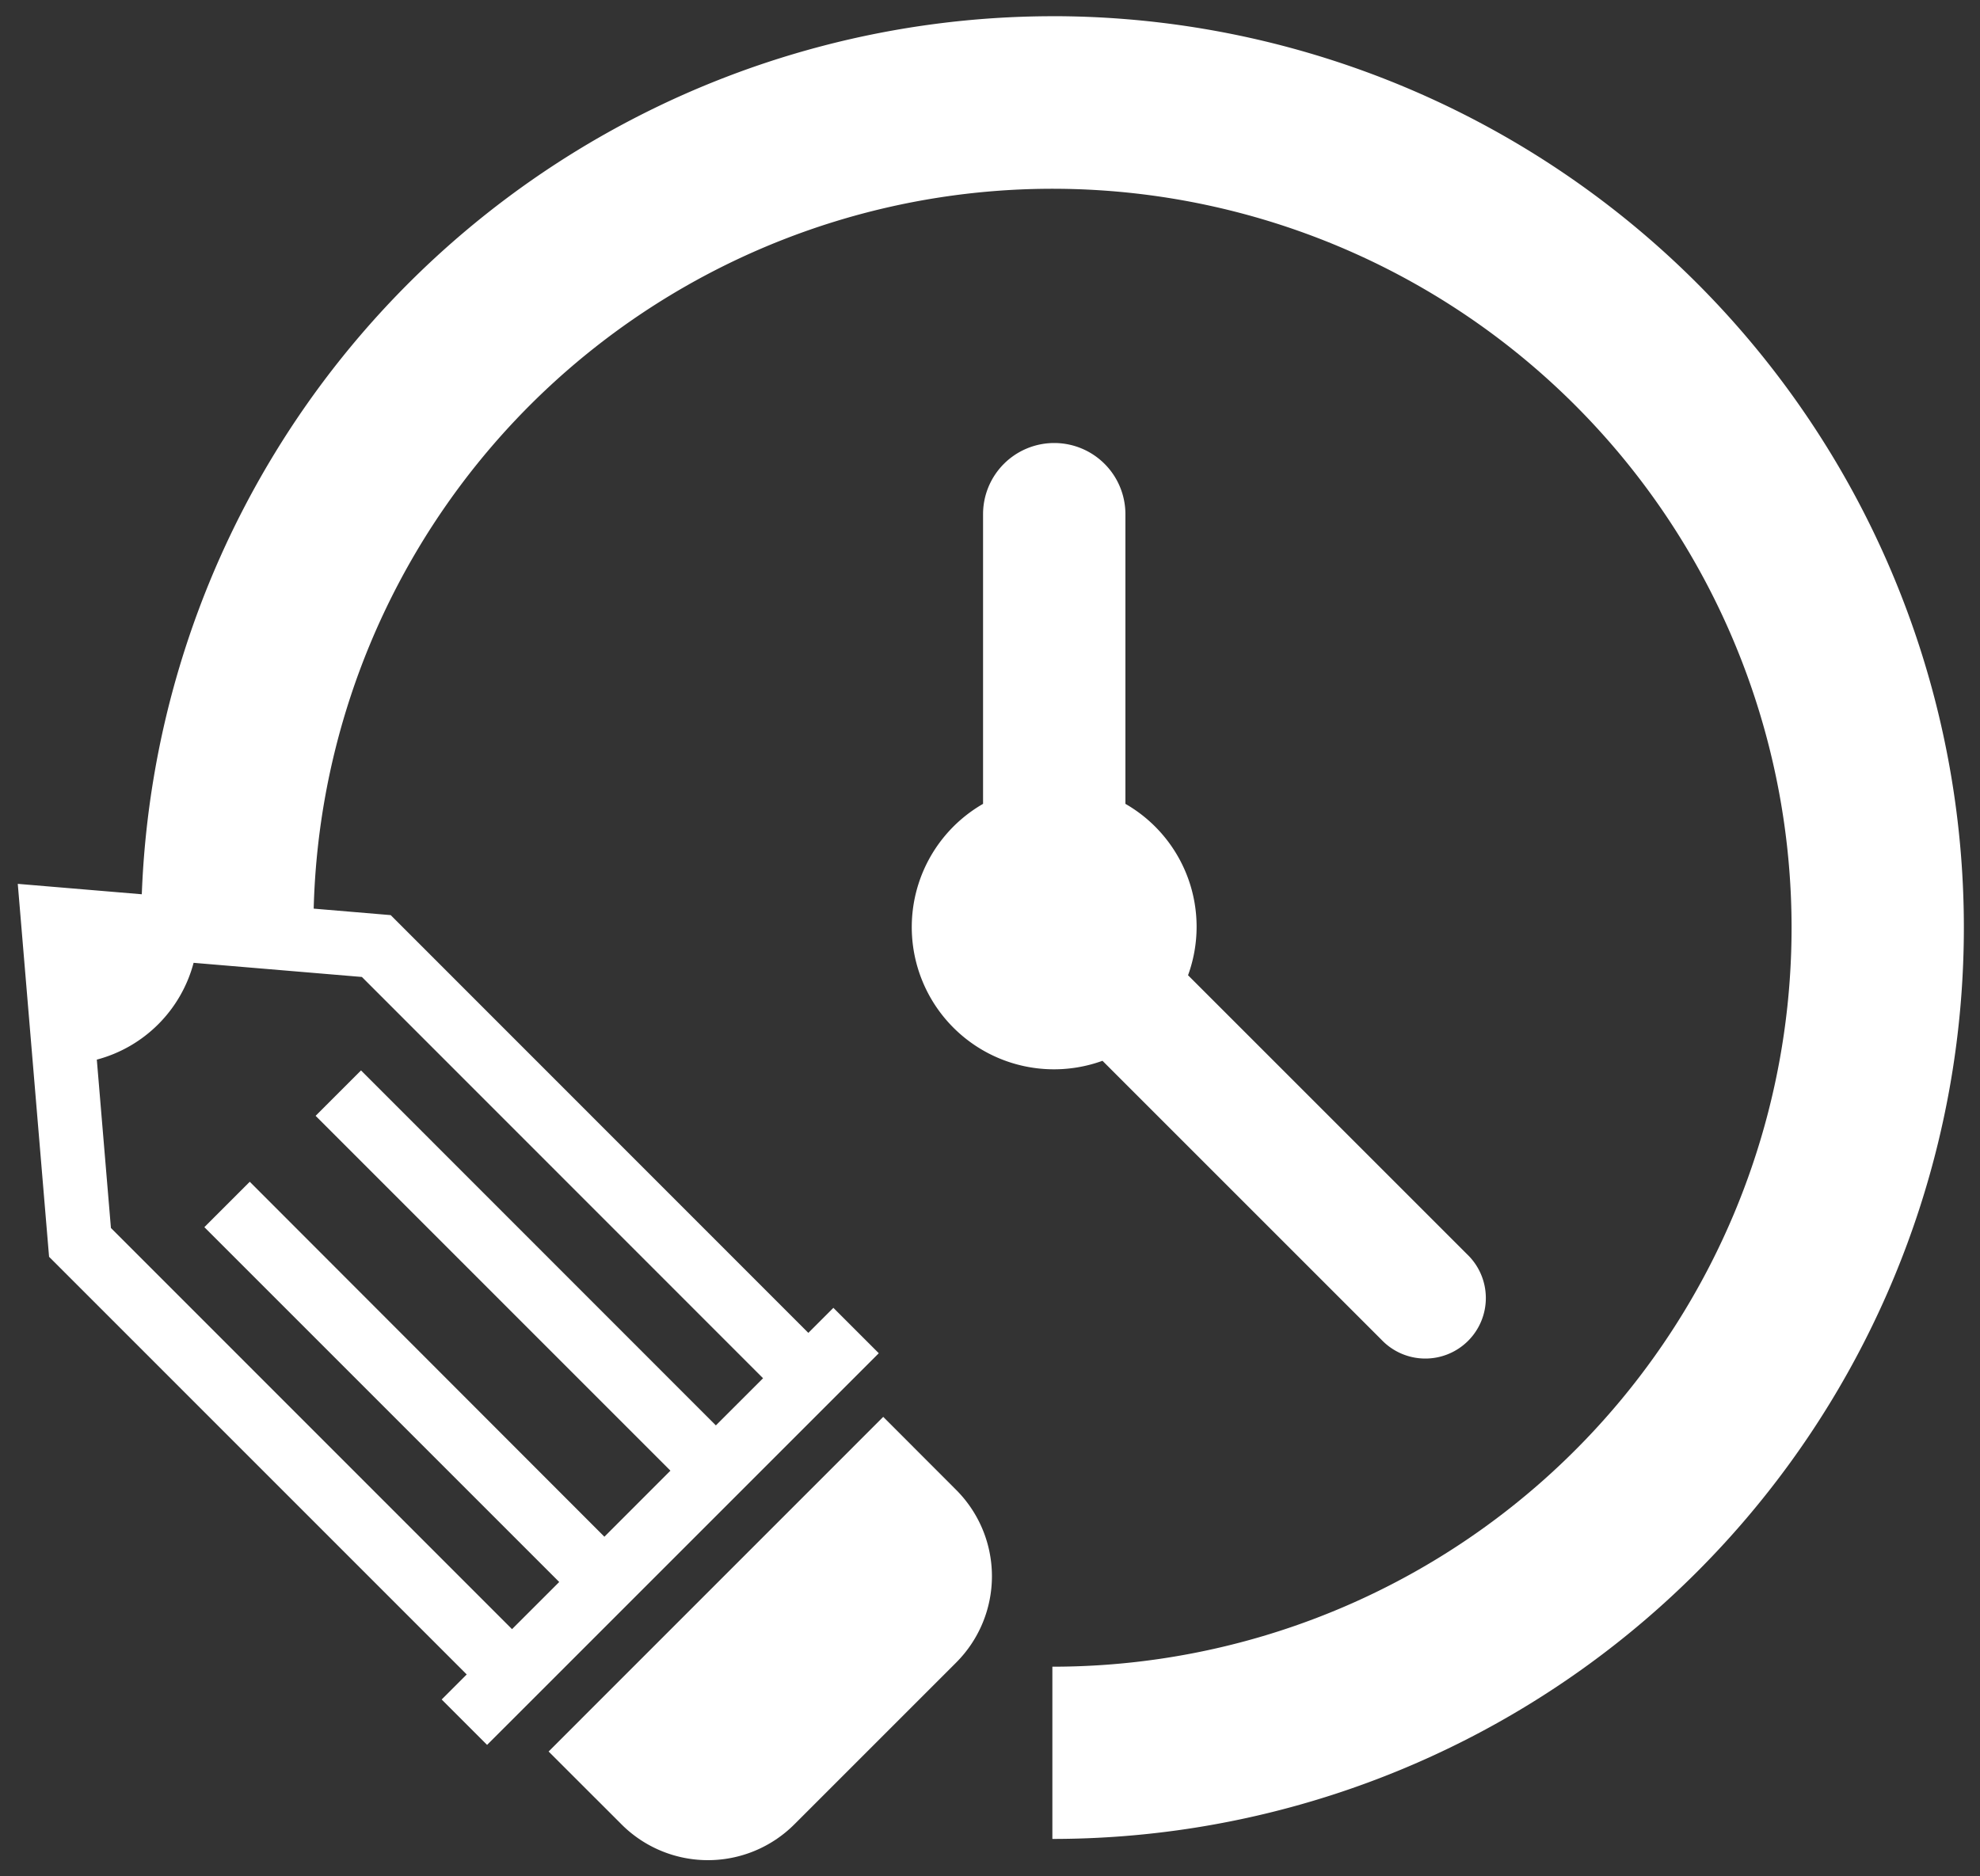
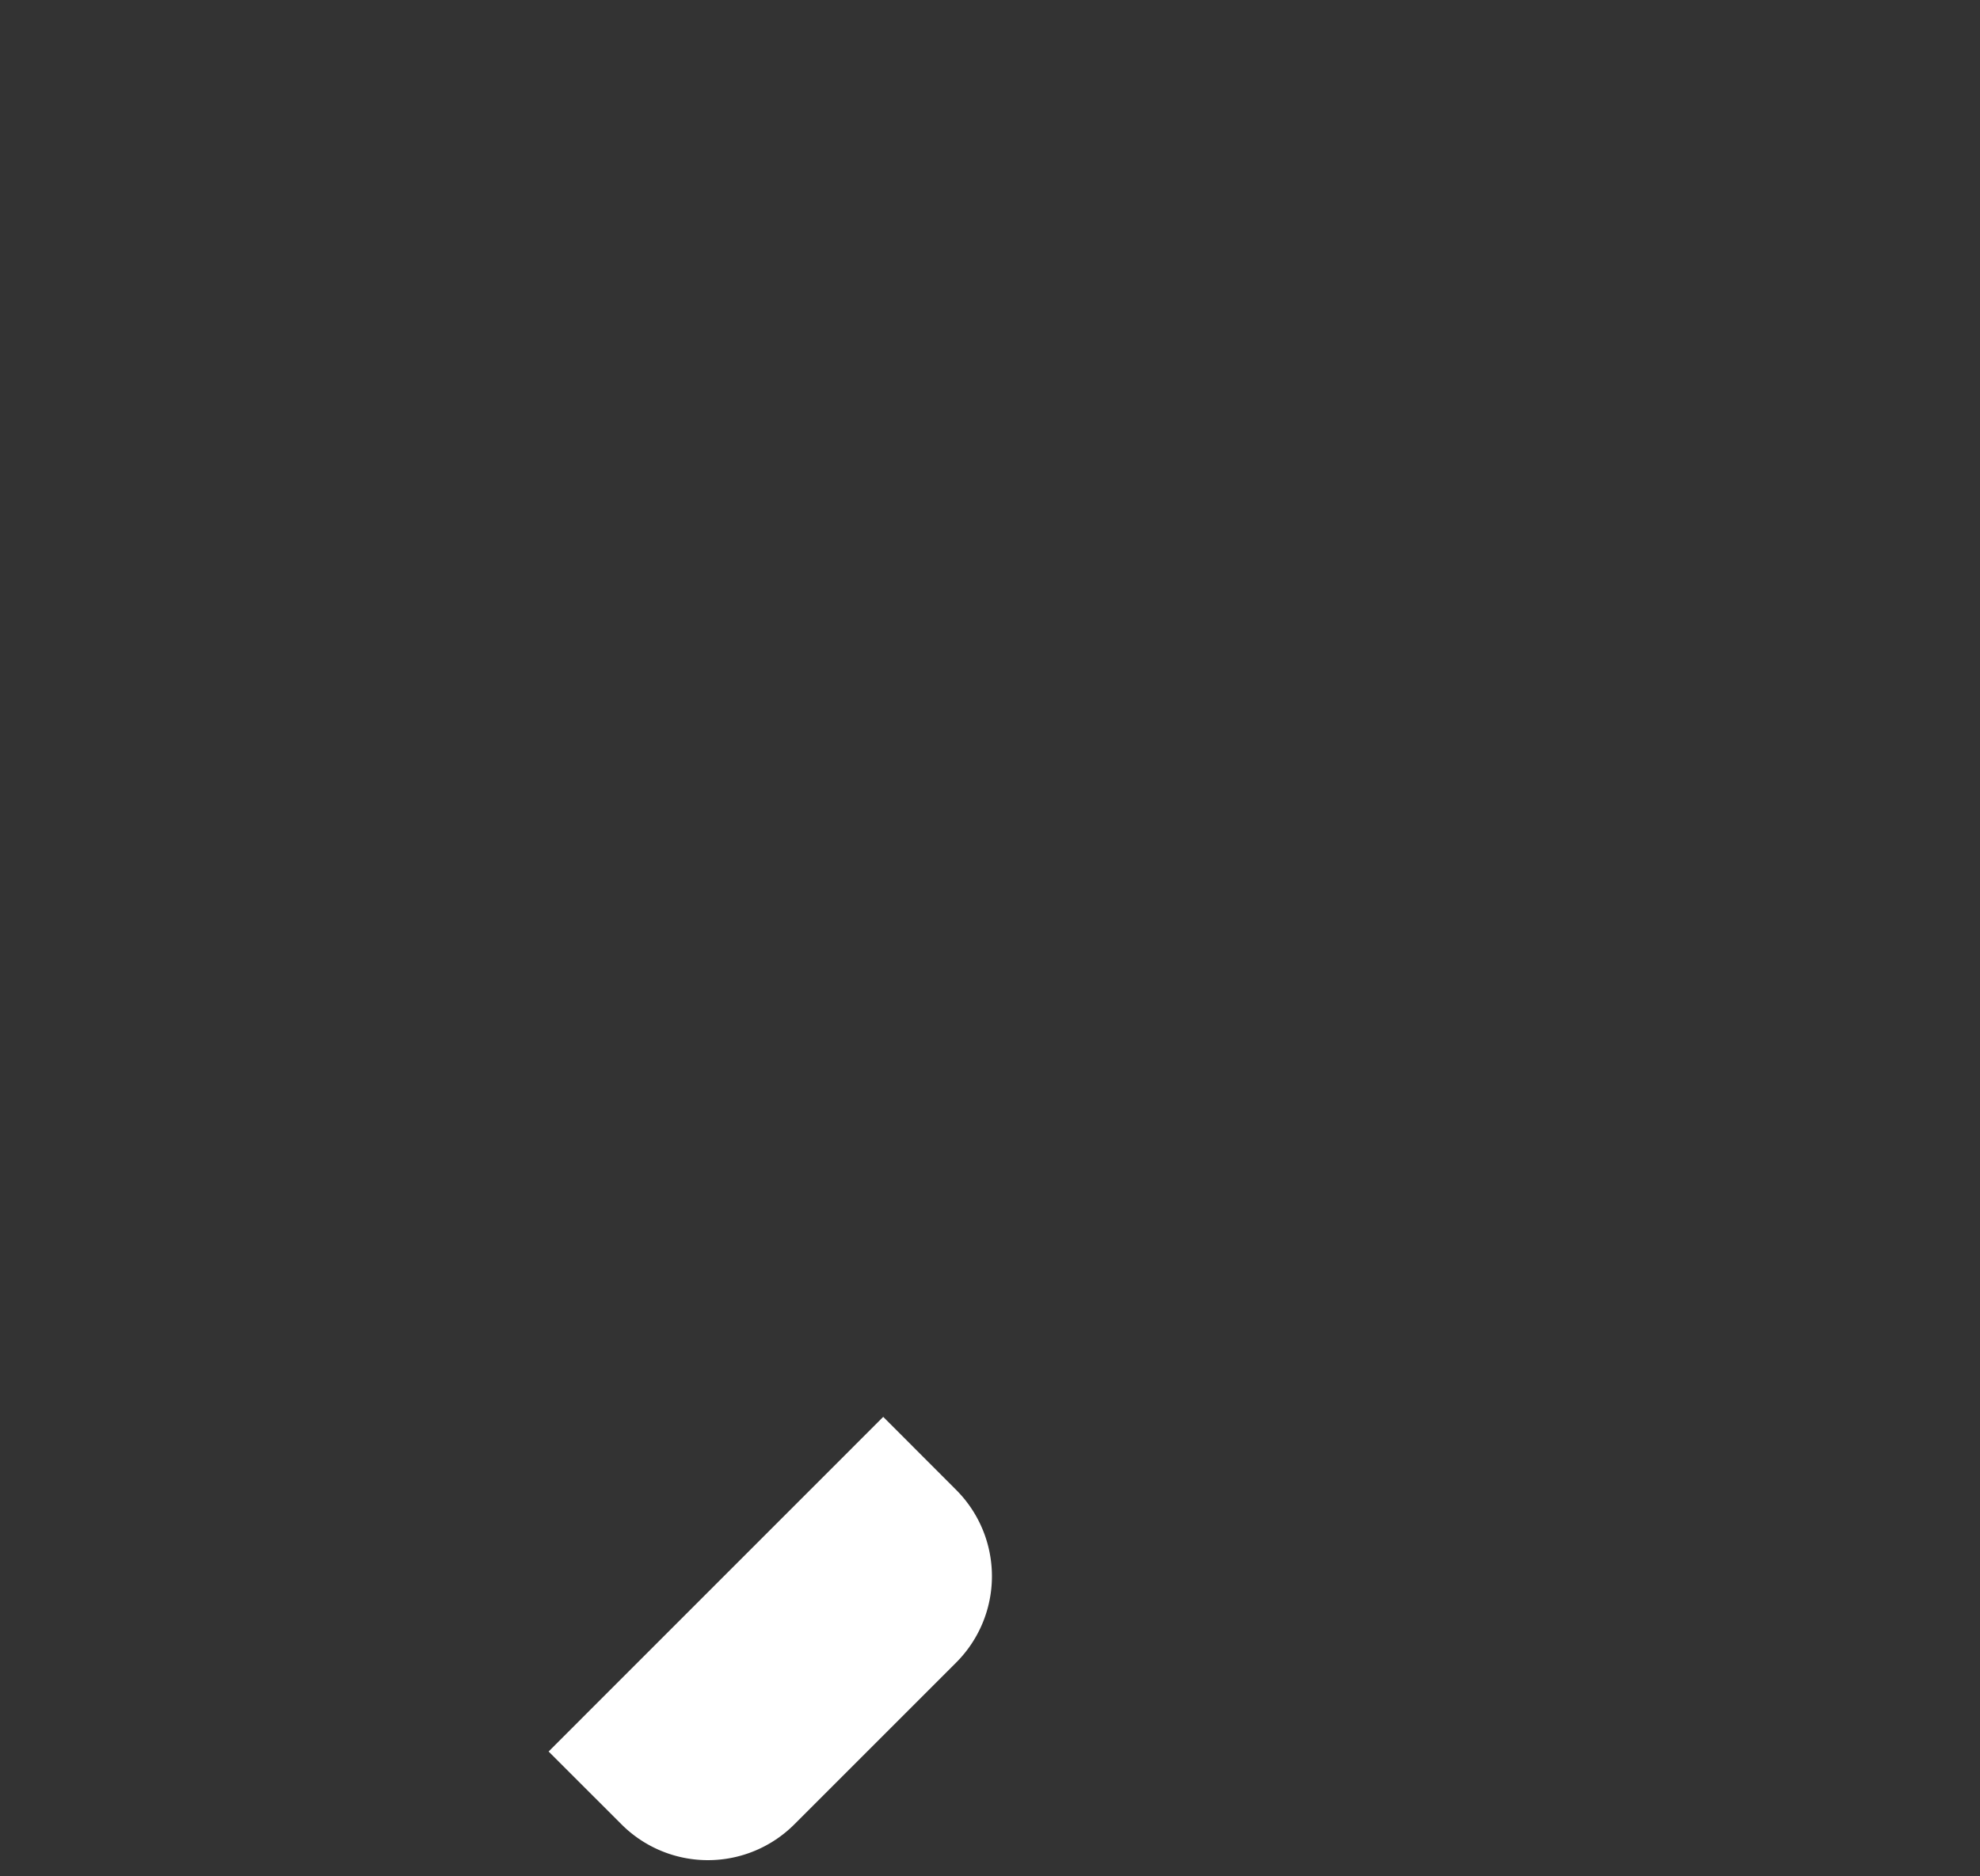
<svg xmlns="http://www.w3.org/2000/svg" width="61.048" height="57.858" viewBox="0 0 61.048 57.858">
  <rect x="0" y="0" width="61.048" height="57.858" fill="#333333" stroke="none" />
  <g id="그룹_1175" data-name="그룹 1175" transform="translate(-83.199 -389.234)">
-     <path id="패스_337" data-name="패스 337" d="M119.288,404.537a2.194,2.194,0,0,0-2.195,2.194v8.933a4.385,4.385,0,0,0,3.682,7.923l8.6,8.6a1.866,1.866,0,1,0,2.638-2.638l-8.6-8.6a4.368,4.368,0,0,0-1.931-5.285v-8.933A2.194,2.194,0,0,0,119.288,404.537Z" transform="translate(-3.584 -1.642)" fill="#fff" stroke="rgba(0,0,0,0)" stroke-width="1" />
-     <path id="패스_338" data-name="패스 338" d="M112.577,438.581,102.26,448.9l2.248,2.247a3.767,3.767,0,0,0,5.328,0l4.988-4.988a3.765,3.765,0,0,0,0-5.328Z" transform="translate(-2.146 -5.656)" fill="#fff" stroke="rgba(0,0,0,0)" stroke-width="1" />
-     <path id="패스_339" data-name="패스 339" d="M115.646,389.734A28.131,28.131,0,0,0,87.571,416.81l-3.824-.321.965,11.5,12.877,12.879-.772.772,1.4,1.4.772-.771,10.533-10.534.772-.772-1.4-1.4-.772.772L95.245,417.453l-2.374-.2a22.787,22.787,0,1,1,22.775,23.376v5.311a28.1,28.1,0,0,0,0-56.207Zm-8.92,42-1.455,1.454L94.33,422.242l-1.4,1.4,10.94,10.942-2.036,2.037L90.9,425.675l-1.4,1.4,10.941,10.942-1.455,1.454L86.619,427.1l-.435-5.191a4.2,4.2,0,0,0,2.984-2.985l5.189.436Z" transform="translate(0 0)" fill="#fff" stroke="rgba(0,0,0,0)" stroke-width="1" />
+     <path id="패스_338" data-name="패스 338" d="M112.577,438.581,102.26,448.9l2.248,2.247a3.767,3.767,0,0,0,5.328,0l4.988-4.988a3.765,3.765,0,0,0,0-5.328" transform="translate(-2.146 -5.656)" fill="#fff" stroke="rgba(0,0,0,0)" stroke-width="1" />
  </g>
</svg>